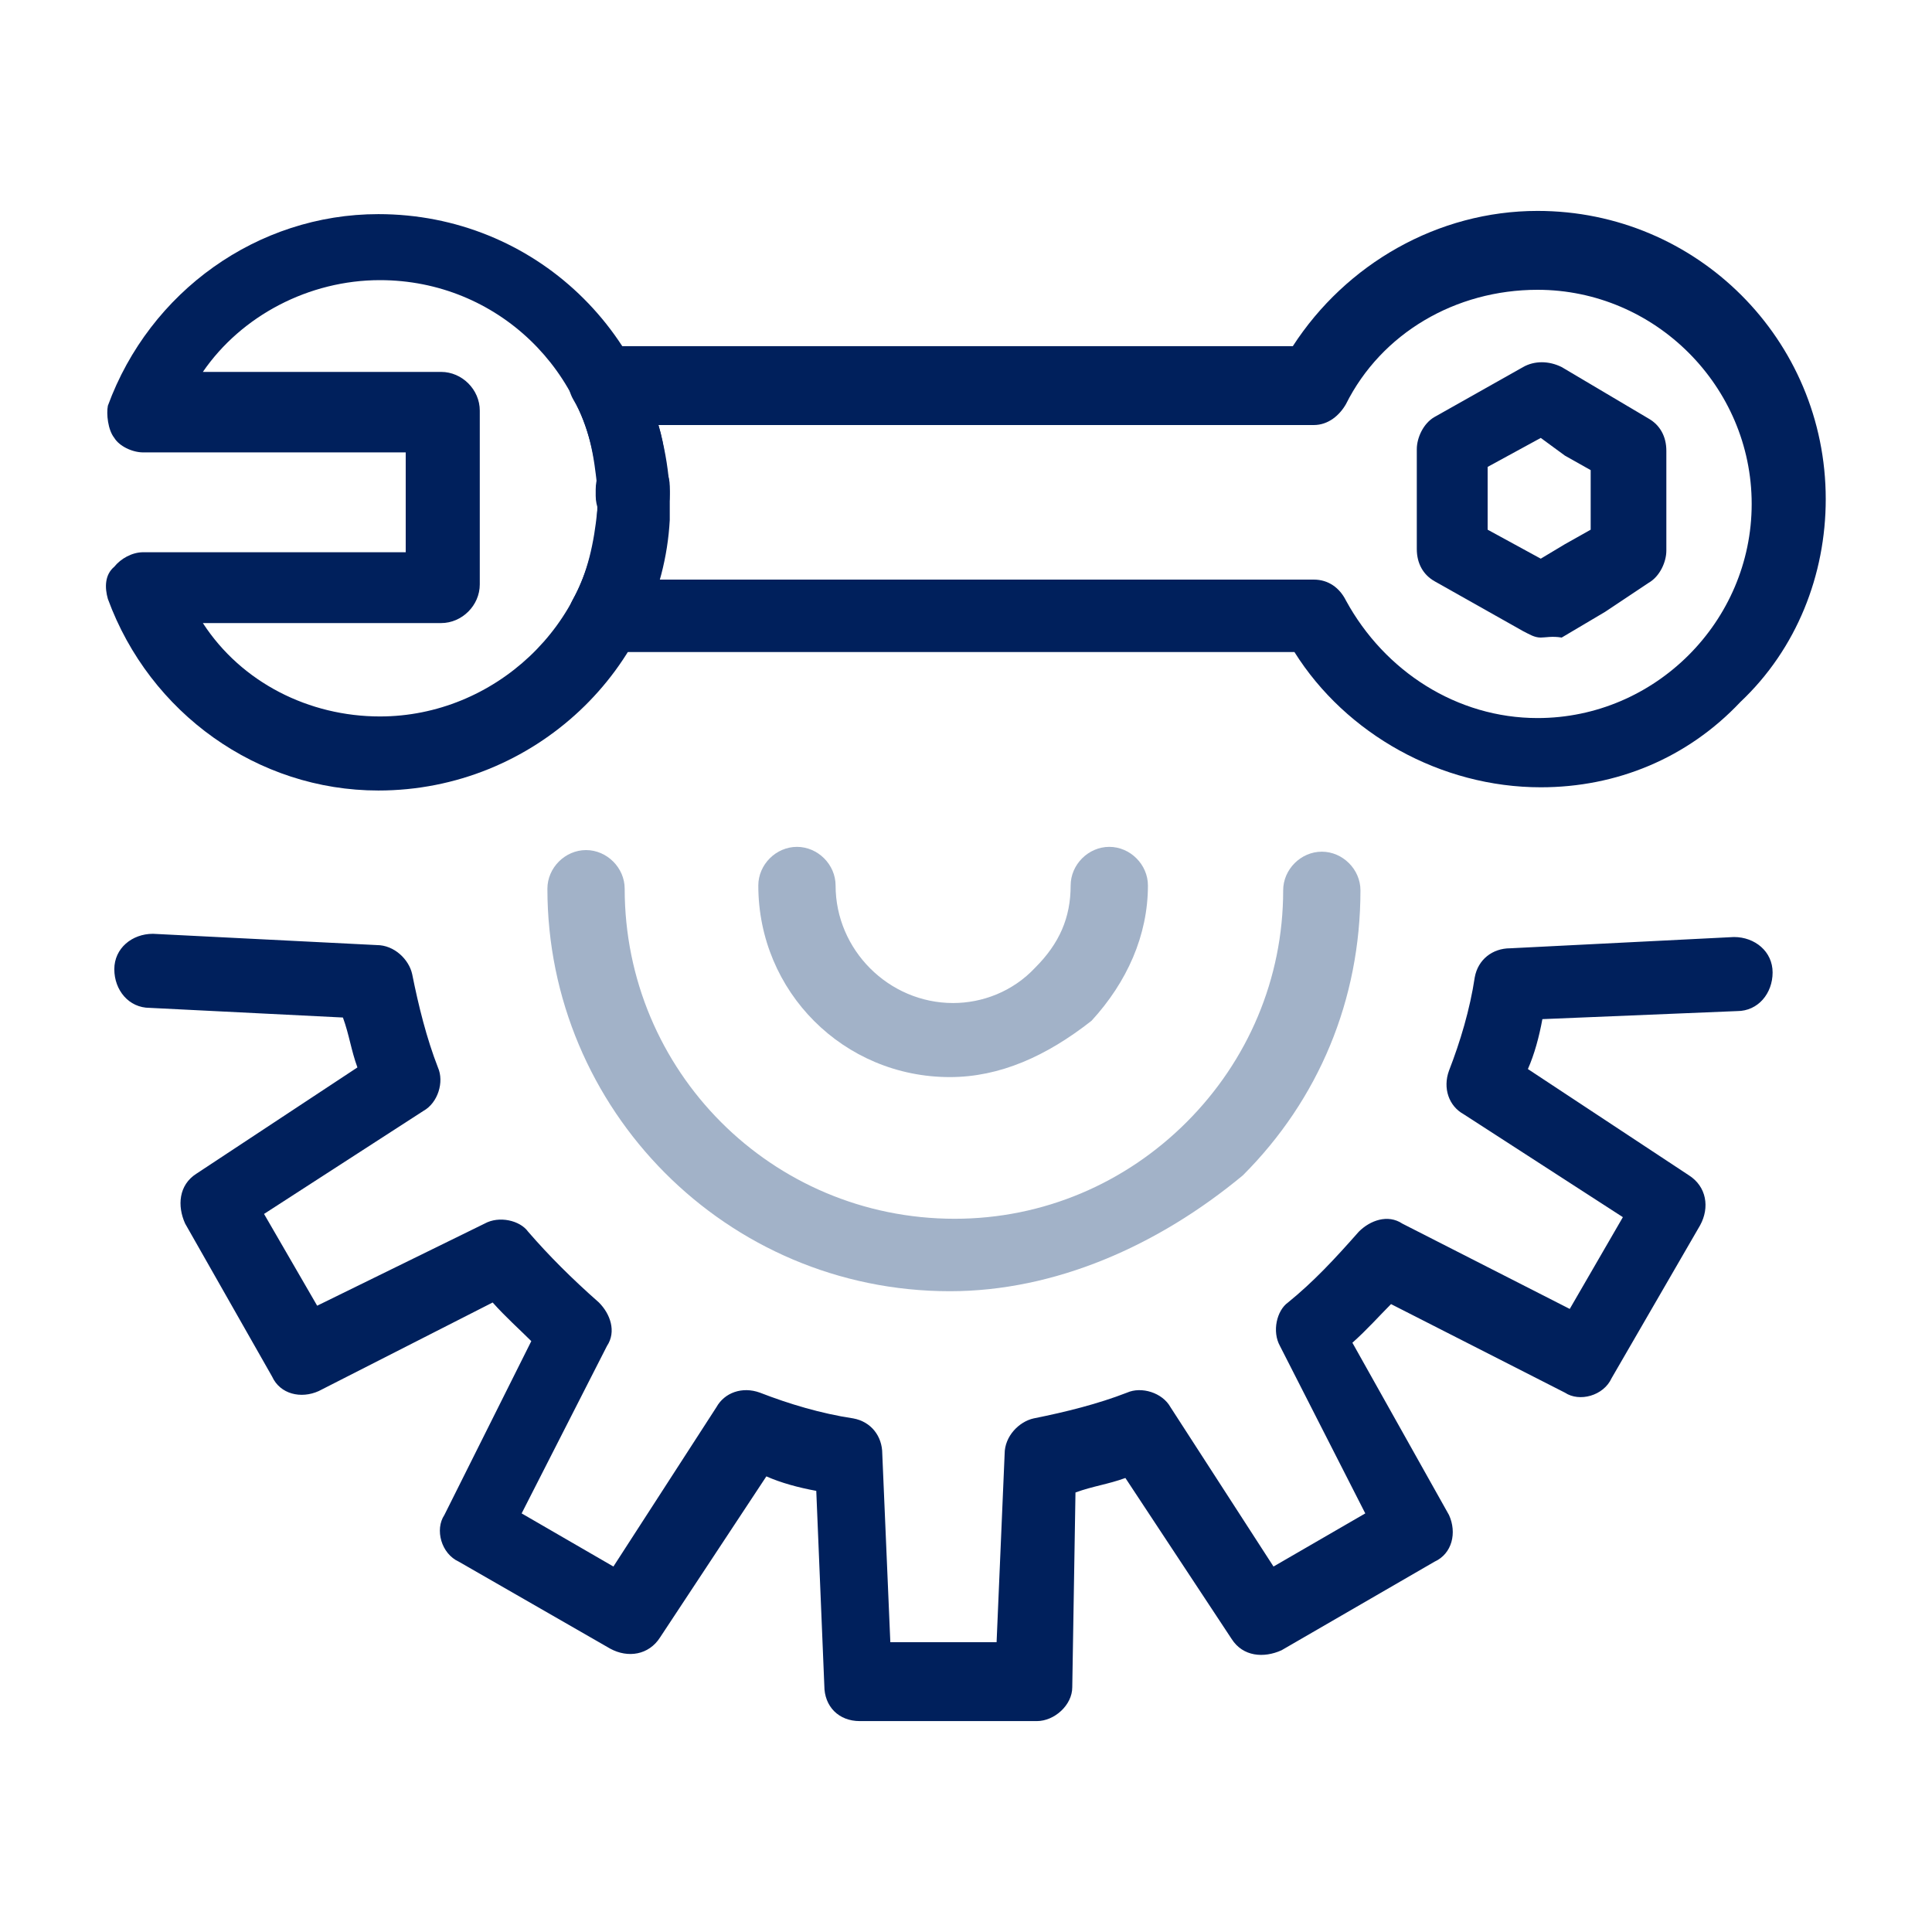
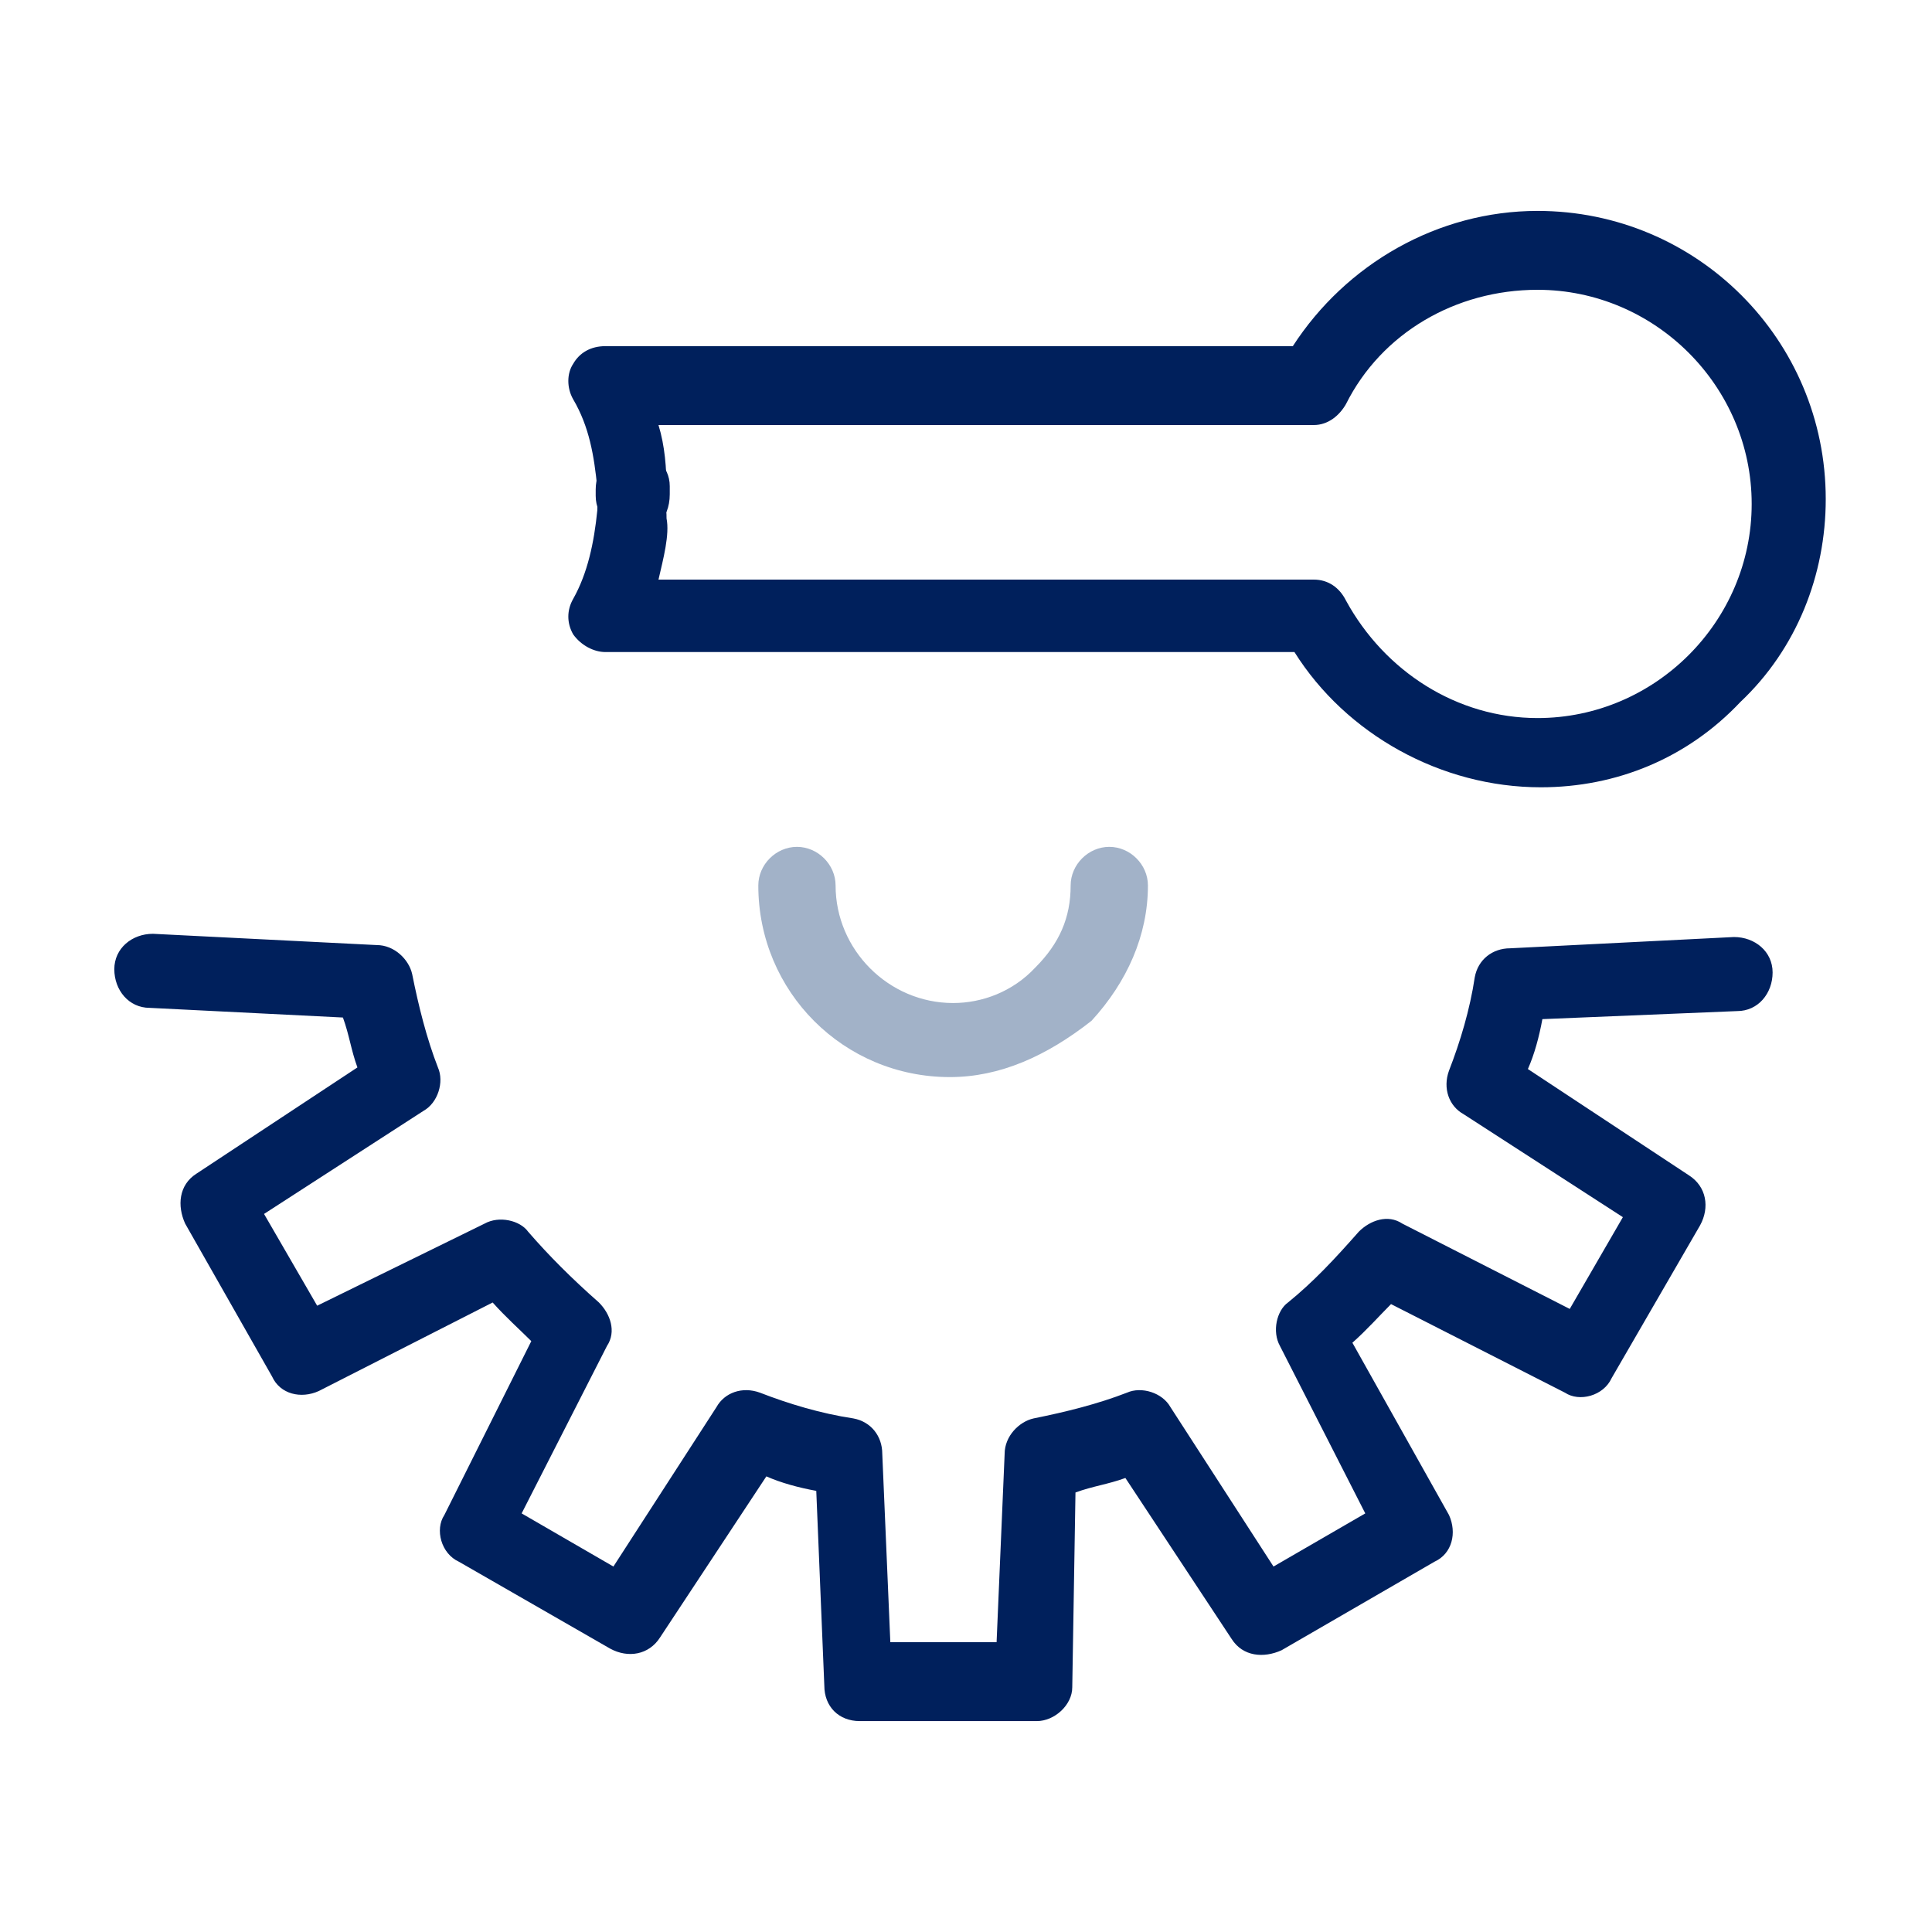
<svg xmlns="http://www.w3.org/2000/svg" version="1.1" id="layer_1" x="0px" y="0px" viewBox="0 0 120 120" style="enable-background:new 0 0 120 120;" xml:space="preserve">
  <style type="text/css">
	.st0{fill:#00205C;}
	.st1{fill:#A2B2C8;}
	.st2{fill:#FFFFFF;}
</style>
  <g>
    <g id="A358_x2C__Wrench_Wheel_x2C__Garage_Tools_x2C__Hand_Tools_x2C__Repair">
      <g>
        <path class="st0" d="M39.4,33.2c-1.3,0-2.4-1.1-2.4-2.4c0-0.2,0-0.2,0-0.4c0-1.3,0.9-2.4,2.2-2.4c1.3,0,2.4,0.9,2.4,2.2     c0,0.2,0,0.4,0,0.5C41.6,32.3,40.5,33.2,39.4,33.2z" />
        <path class="st0" d="M95.7,48.9c-6.2,0-12.1-3.3-15.3-8.4H37.6c-0.7,0-1.5-0.4-2-1.1c-0.4-0.7-0.4-1.5,0-2.2     c0.9-1.6,1.3-3.5,1.5-5.5c0-0.2,0-0.5,0.2-0.7c0-0.2-0.2-0.5-0.2-0.7c-0.2-2-0.5-3.8-1.5-5.5c-0.4-0.7-0.4-1.6,0-2.2     c0.4-0.7,1.1-1.1,2-1.1h42.7c3.3-5.1,9-8.4,15.2-8.4c9.9,0,17.9,8,17.9,17.9c0,4.7-1.8,9.3-5.3,12.6     C104.8,47.1,100.4,48.9,95.7,48.9z M40.9,36h40.7c0.9,0,1.6,0.5,2,1.3c2.4,4.4,6.9,7.3,11.9,7.3c7.3,0,13.3-6,13.3-13.3     c0-7.3-6-13.3-13.3-13.3c-5.1,0-9.7,2.7-11.9,7.1c-0.4,0.7-1.1,1.3-2,1.3H40.9c0.4,1.3,0.5,2.7,0.5,4c0,0.4,0,0.5-0.2,0.9     c0.2,0.4,0.2,0.5,0.2,0.9C41.6,33.2,41.2,34.7,40.9,36z" />
-         <path class="st0" d="M23.5,49.1c-7.5,0-14.2-4.8-16.8-11.9c-0.2-0.7-0.2-1.5,0.4-2c0.4-0.5,1.1-0.9,1.8-0.9h16.3v-6.2H8.9     c-0.7,0-1.5-0.4-1.8-0.9c-0.4-0.5-0.5-1.5-0.4-2c2.6-7.1,9.3-11.9,16.8-11.9c9.7,0,17.5,7.5,18.1,17.2c0,0.2,0,0.4,0,0.4     c0,0.2,0,0.4,0,0.5c0,0.4,0,0.5,0,0.9C41.1,41.5,33.2,49.1,23.5,49.1z M12.6,38.7c2.4,3.7,6.6,5.8,11,5.8     c7.1,0,13.2-5.7,13.5-12.8c0-0.2,0-0.5,0-0.7c0-0.2,0-0.2,0-0.4l0,0c0-0.2,0-0.2,0-0.4c-0.4-7.1-6.2-12.8-13.5-12.8     c-4.4,0-8.6,2.2-11,5.7h14.8c1.3,0,2.4,1.1,2.4,2.4v10.8c0,1.3-1.1,2.4-2.4,2.4H12.6L12.6,38.7z" />
-         <path class="st0" d="M95.7,39.6c-0.4,0-0.7-0.2-1.1-0.4l-5.5-3.1c-0.7-0.4-1.1-1.1-1.1-2v-6.2c0-0.7,0.4-1.6,1.1-2l5.5-3.1     c0.7-0.4,1.6-0.4,2.4,0l2.7,1.6l2.7,1.6c0.7,0.4,1.1,1.1,1.1,2v6.2c0,0.7-0.4,1.6-1.1,2L99.7,38L97,39.6     C96.4,39.5,96,39.6,95.7,39.6z M92.4,32.9l3.3,1.8l1.5-0.9l0,0l1.6-0.9v-3.7l-1.6-0.9l0,0l-1.5-1.1L92.4,29V32.9z" />
        <path class="st0" d="M64.4,106.9h-11c-1.3,0-2.2-0.9-2.2-2.2l-0.5-12.1c-1.1-0.2-2.2-0.5-3.1-0.9l-6.6,10c-0.7,1.1-2,1.3-3.1,0.7     L28.5,97c-1.1-0.5-1.5-2-0.9-2.9L33,83.3c-0.7-0.7-1.6-1.5-2.4-2.4l-10.8,5.5c-1.1,0.5-2.4,0.2-2.9-0.9L11.5,76     c-0.5-1.1-0.4-2.4,0.7-3.1l10-6.6c-0.4-1.1-0.5-2-0.9-3.1L9.3,62.6c-1.3,0-2.2-1.1-2.2-2.4c0-1.3,1.1-2.2,2.4-2.2l13.9,0.7     c1.1,0,2,0.9,2.2,1.8c0.4,2,0.9,4,1.6,5.8c0.4,0.9,0,2.2-0.9,2.7l-9.9,6.4l3.3,5.7L30.1,76c0.9-0.5,2.2-0.2,2.7,0.5     c1.3,1.5,2.7,2.9,4.4,4.4c0.7,0.7,1.1,1.8,0.5,2.7l-5.3,10.4l5.7,3.3l6.4-9.9c0.5-0.9,1.6-1.3,2.7-0.9c1.8,0.7,3.8,1.3,5.8,1.6     c1.1,0.2,1.8,1.1,1.8,2.2l0.5,11.7h6.6l0.5-11.7c0-1.1,0.9-2,1.8-2.2c2-0.4,4-0.9,5.8-1.6c0.9-0.4,2.2,0,2.7,0.9l6.4,9.9l5.7-3.3     l-5.3-10.4c-0.5-0.9-0.2-2.2,0.5-2.7c1.6-1.3,2.9-2.7,4.4-4.4c0.7-0.7,1.8-1.1,2.7-0.5l10.4,5.3l3.3-5.7l-9.9-6.4     c-0.9-0.5-1.3-1.6-0.9-2.7c0.7-1.8,1.3-3.8,1.6-5.8c0.2-1.1,1.1-1.8,2.2-1.8l13.9-0.7c1.3,0,2.4,0.9,2.4,2.2     c0,1.3-0.9,2.4-2.2,2.4l-12.1,0.5c-0.2,1.1-0.5,2.2-0.9,3.1l10,6.6c1.1,0.7,1.3,2,0.7,3.1l-5.5,9.5c-0.5,1.1-2,1.5-2.9,0.9     l-10.8-5.5c-0.7,0.7-1.5,1.6-2.4,2.4L90,94.1c0.5,1.1,0.2,2.4-0.9,2.9l-9.5,5.5c-1.1,0.5-2.4,0.4-3.1-0.7l-6.6-10     c-1.1,0.4-2,0.5-3.1,0.9l-0.2,12.1C66.6,105.9,65.5,106.9,64.4,106.9z" />
-         <path class="st1" d="M59,80.2c-13.9,0-25-11.3-25-25c0-1.3,1.1-2.4,2.4-2.4c1.3,0,2.4,1.1,2.4,2.4c0,11.3,9.1,20.5,20.5,20.5     c5.5,0,10.6-2.2,14.4-6c3.8-3.8,6-8.9,6-14.4c0-1.3,1.1-2.4,2.4-2.4c1.3,0,2.4,1.1,2.4,2.4c0,6.8-2.6,13-7.3,17.7     C71.9,77.4,65.5,80.2,59,80.2z" />
        <path class="st1" d="M59,66.9c-6.6,0-11.9-5.3-11.9-11.9c0-1.3,1.1-2.4,2.4-2.4c1.3,0,2.4,1.1,2.4,2.4c0,4,3.3,7.3,7.3,7.3     c1.8,0,3.7-0.7,5.1-2.2c1.5-1.5,2.2-3.1,2.2-5.1c0-1.3,1.1-2.4,2.4-2.4c1.3,0,2.4,1.1,2.4,2.4c0,3.1-1.3,6-3.5,8.4     C65,65.6,62.1,66.9,59,66.9z" />
      </g>
    </g>
  </g>
</svg>